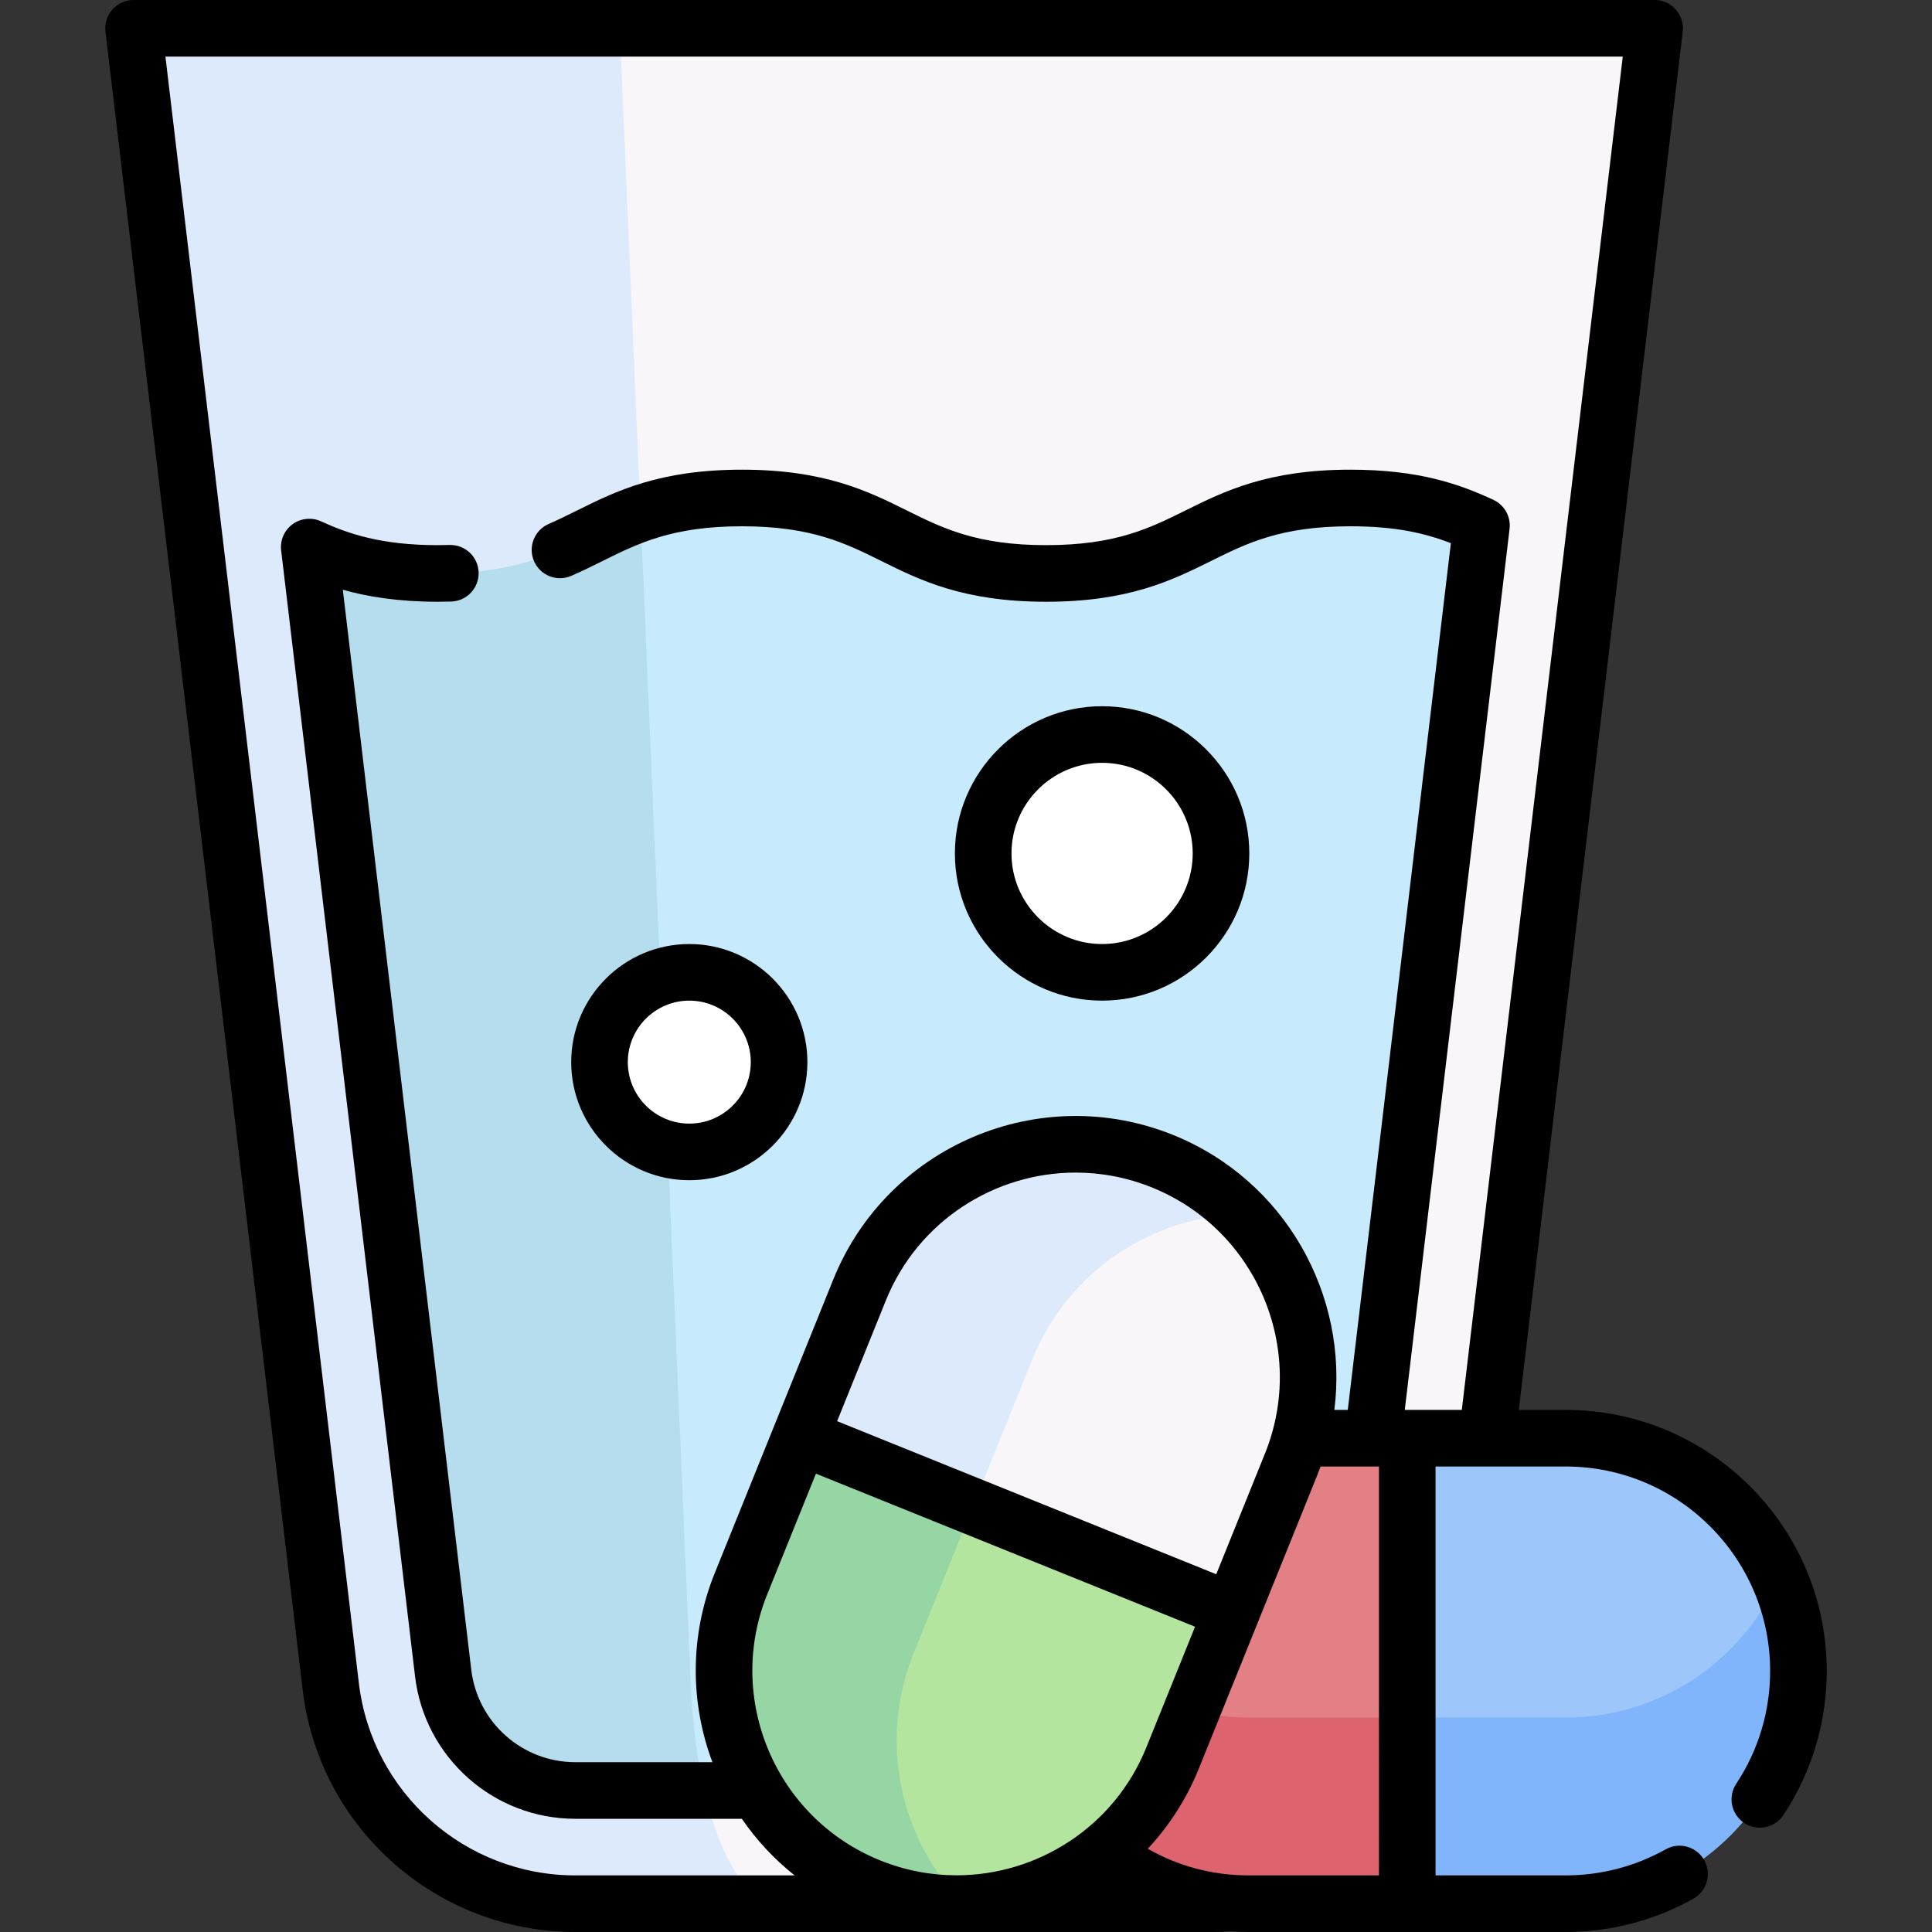
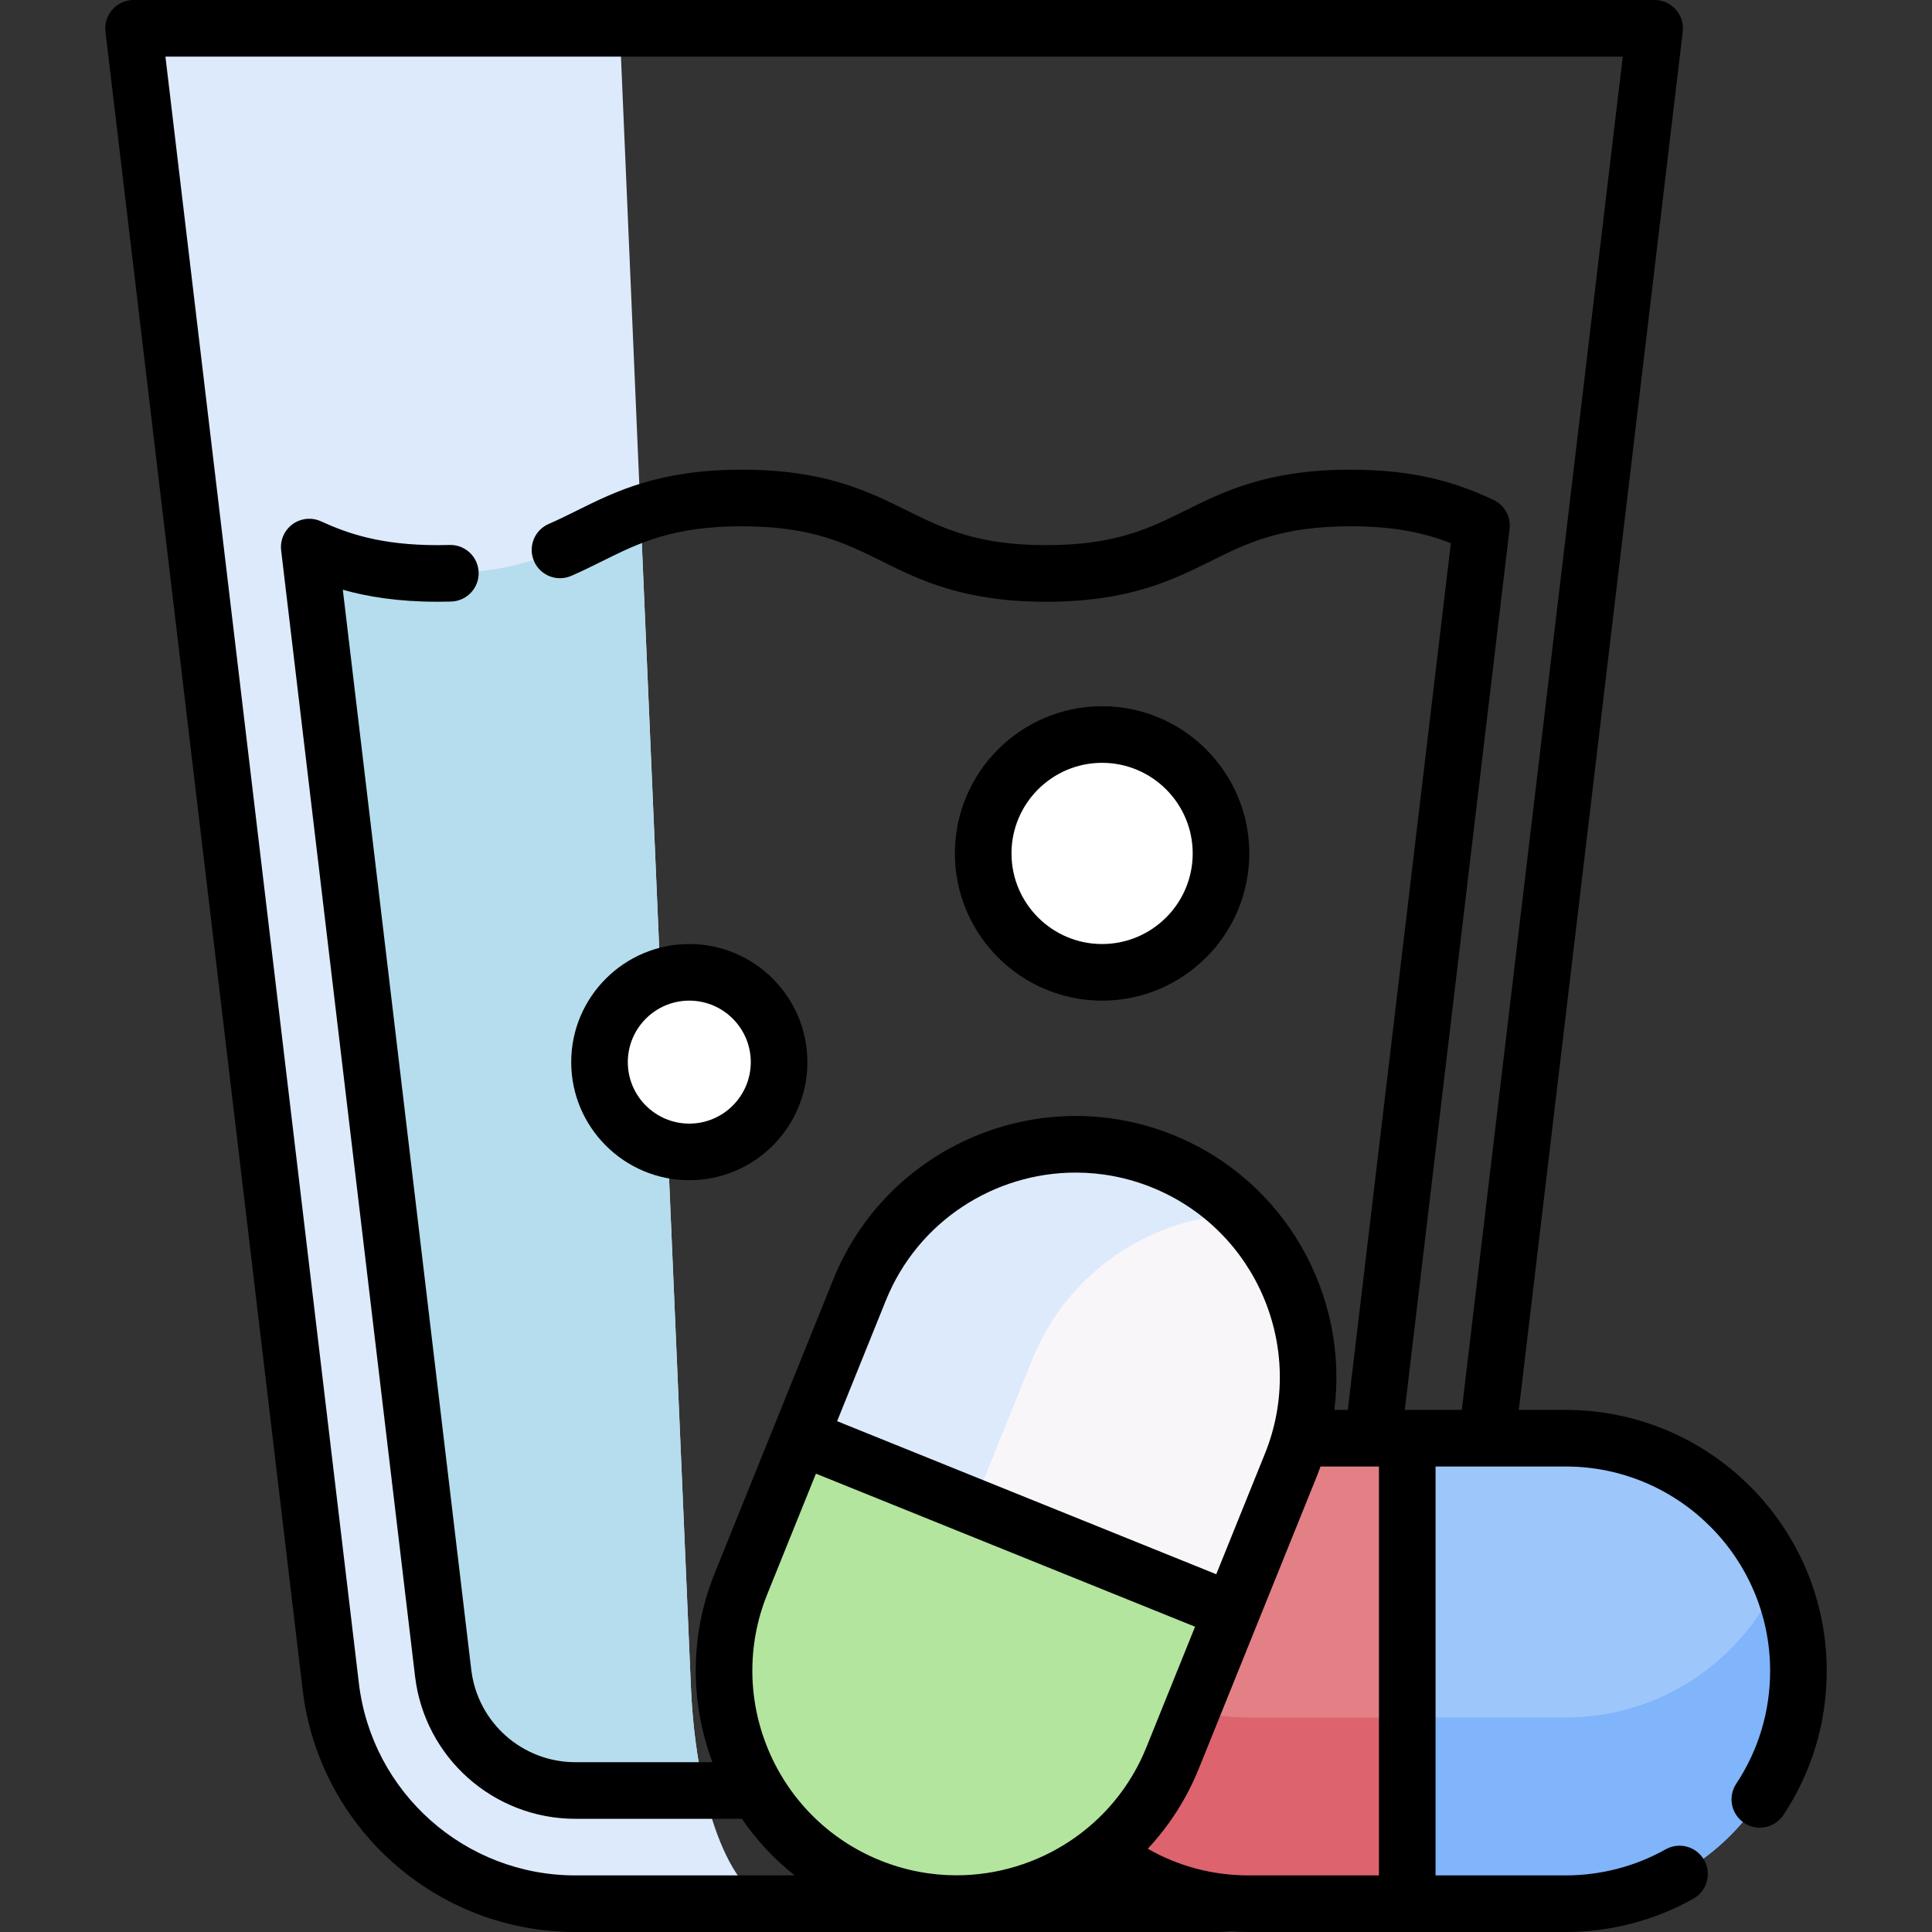
<svg xmlns="http://www.w3.org/2000/svg" id="Capa_1" viewBox="0 0 512 512">
  <rect x="0" y="0" width="512" height="512" fill="#333333" stroke="none" />
  <g>
    <g>
-       <path d="m321.413 504.495h-168.936c-33.069 0-60.914-24.73-64.819-57.568l-52.259-439.425h403.092l-52.259 439.426c-3.905 32.838-31.75 57.567-64.819 57.567z" fill="#f9f6f9" />
      <path d="m206.468 504.498h-53.99c-33.07 0-60.92-24.73-64.82-57.57l-52.26-439.42h128.84l18.85 439.42c1.41 32.84 11.45 57.57 23.38 57.57z" fill="#ddeafb" />
-       <path d="m392.608 139.265-36.17 304.12c-2.11 17.74-17.16 31.11-35.03 31.11h-168.93c-17.86 0-32.92-13.37-35.03-31.11l-35.49-298.41c8.36 3.82 18.02 6.99 34.06 6.99 28.6 0 36.9-10.07 53.73-15.92 6.87-2.39 15.18-4.08 26.88-4.08 40.31 0 40.31 20 80.62 20s40.31-20 80.62-20c16.49 0 26.23 3.34 34.74 7.3z" fill="#c7ebfd" />
      <path d="m186.648 474.495h-34.17c-17.86 0-32.92-13.37-35.03-31.11l-35.49-298.41c8.36 3.82 18.02 6.99 34.06 6.99 28.6 0 36.9-10.07 53.73-15.92l13.34 310.88c.43 10.12 1.69 19.48 3.56 27.57z" fill="#b6dded" />
      <g>
        <path d="m330.947 381.15h42.002l24.928 61.673-24.928 61.673h-42.002c-34.055 0-61.673-27.618-61.673-61.673 0-17.033 6.902-32.451 18.067-43.617 11.155-11.155 26.584-18.056 43.606-18.056z" fill="#e28086" />
        <path d="m372.949 455.162 14.965-37.006 9.969 24.667-24.934 61.673h-42.002c-34.055 0-61.673-27.618-61.673-61.673 0-8.772 1.836-17.115 5.136-24.667 9.516 21.785 31.255 37.006 56.537 37.006z" fill="#dd636e" />
        <path d="m372.949 381.15h41.99c34.055 0 61.673 27.606 61.673 61.673 0 34.055-27.618 61.673-61.673 61.673h-41.99z" fill="#9dc6fb" />
        <path d="m471.468 418.156c3.3 7.552 5.135 15.894 5.135 24.667 0 34.055-27.618 61.673-61.673 61.673h-41.99v-49.334h41.99c25.283 0 47.022-15.221 56.538-37.006z" fill="#80b4fb" />
      </g>
      <g>
        <path d="m342.181 388.008-15.724 38.948-66.52.028-47.857-46.203 15.724-38.948c12.748-31.579 48.697-46.85 80.276-34.101 15.795 6.376 27.508 18.548 33.682 33.082 6.168 14.519 6.791 31.41.419 47.194z" fill="#f9f6f9" />
        <path d="m257.827 399.25 28.713 27.73-26.605.01-47.854-46.208 15.724-38.948c12.748-31.579 48.697-46.85 80.276-34.101 8.134 3.284 15.183 8.109 20.951 13.996-23.763.669-46.015 15.129-55.48 38.573z" fill="#ddeafb" />
        <path d="m326.458 426.956-15.719 38.937c-12.748 31.579-48.686 46.854-80.276 34.101-31.579-12.749-46.849-48.697-34.101-80.276l15.719-38.937z" fill="#b3e59f" />
-         <path d="m255.262 504.458c-8.238.233-16.661-1.188-24.796-4.472-31.579-12.749-46.85-48.697-34.101-80.276l15.719-38.937 45.746 18.468-15.719 38.937c-9.464 23.445-3.488 49.301 13.151 66.28z" fill="#95d6a4" />
      </g>
      <g fill="#fff">
        <circle cx="182.672" cy="281.475" r="23.796" />
        <circle cx="292.067" cy="226.168" r="31.511" />
      </g>
    </g>
    <g>
      <path d="m414.935 373.64h-12.435l43.443-365.254c.253-2.128-.417-4.263-1.84-5.866s-3.464-2.52-5.608-2.52h-403.1c-2.144 0-4.185.917-5.608 2.52s-2.093 3.738-1.84 5.866l52.26 439.431c4.357 36.59 35.425 64.183 72.268 64.183h168.94c1.634 0 3.271-.063 4.882-.173 1.545.105 3.093.173 4.647.173h83.99c11.848 0 23.546-3.054 33.833-8.831 3.611-2.028 4.895-6.6 2.866-10.212-2.028-3.612-6.601-4.895-10.212-2.866-8.047 4.52-17.207 6.909-26.487 6.909h-34.497v-108.36h34.497c29.869 0 54.17 24.305 54.17 54.18 0 10.697-3.105 21.031-8.979 29.883-2.29 3.451-1.349 8.106 2.103 10.396 1.276.847 2.716 1.251 4.14 1.251 2.429 0 4.812-1.178 6.256-3.354 7.511-11.319 11.48-24.52 11.48-38.177.001-38.145-31.028-69.179-69.169-69.179zm-319.832 72.404-51.263-431.044h386.21l-42.657 358.64h-15.113l27.772-233.484c.383-3.218-1.345-6.318-4.283-7.686-8.93-4.155-19.702-8-37.904-8-21.914 0-33.458 5.728-43.644 10.781-9.555 4.741-18.58 9.219-36.976 9.219-18.397 0-27.422-4.478-36.977-9.219-10.186-5.054-21.73-10.781-43.644-10.781s-33.456 5.728-43.639 10.782c-2.569 1.275-4.995 2.479-7.574 3.601-3.798 1.653-5.538 6.072-3.885 9.87 1.652 3.798 6.07 5.538 9.869 3.885 2.925-1.273 5.636-2.618 8.258-3.919 9.552-4.74 18.574-9.218 36.97-9.218 18.397 0 27.422 4.478 36.977 9.219 10.186 5.054 21.73 10.781 43.644 10.781 21.913 0 33.458-5.728 43.643-10.781 9.555-4.741 18.58-9.219 36.977-9.219 11.669 0 19.544 1.725 26.631 4.478l-27.32 229.691h-3.555c3.857-30.41-12.999-60.861-42.728-72.863-35.368-14.278-75.763 2.88-90.042 38.25l-31.439 77.877c-6.73 16.671-6.471 34.455-.618 50.097h-36.317c-14.064 0-25.922-10.531-27.583-24.496l-34.04-286.216c6.567 1.857 14.658 3.182 25.162 3.182 1.211 0 2.391-.021 3.539-.053 4.141-.115 7.404-3.565 7.289-7.706s-3.545-7.405-7.706-7.289c-1.012.028-2.053.047-3.122.047-15.055 0-23.769-3.033-30.942-6.312-2.465-1.126-5.346-.835-7.538.762-2.19 1.598-3.347 4.253-3.027 6.945l35.49 298.41c2.557 21.507 20.819 37.725 42.477 37.725h44.124c3.848 5.61 8.545 10.678 13.991 15h-58.116c-29.248 0-53.913-21.907-57.371-50.956zm158.385 50.931c-6.739-.001-13.591-1.267-20.213-3.94-27.7-11.183-41.138-42.816-29.956-70.517l12.912-31.984 100.473 40.561-12.912 31.984c-8.509 21.078-28.855 33.898-50.304 33.896zm68.831-79.788-100.473-40.561 12.912-31.984c8.509-21.078 28.855-33.896 50.304-33.896 6.739 0 13.591 1.267 20.213 3.94 27.7 11.183 41.138 42.816 29.956 70.517zm43.12 79.813h-34.494c-9.565 0-18.675-2.426-26.772-7.063 5.624-6.026 10.263-13.153 13.529-21.242l31.439-77.877c.292-.723.55-1.451.816-2.178h15.482z" />
      <path d="m182.672 312.77c17.256 0 31.295-14.039 31.295-31.295s-14.039-31.295-31.295-31.295c-17.257 0-31.296 14.039-31.296 31.295s14.04 31.295 31.296 31.295zm0-47.591c8.985 0 16.295 7.31 16.295 16.295s-7.31 16.295-16.295 16.295-16.296-7.31-16.296-16.295 7.311-16.295 16.296-16.295z" />
      <path d="m292.067 265.179c21.511 0 39.012-17.5 39.012-39.011s-17.5-39.011-39.012-39.011c-21.511 0-39.011 17.5-39.011 39.011s17.5 39.011 39.011 39.011zm0-63.023c13.24 0 24.012 10.771 24.012 24.011s-10.771 24.011-24.012 24.011c-13.24 0-24.011-10.771-24.011-24.011s10.771-24.011 24.011-24.011z" />
    </g>
  </g>
</svg>